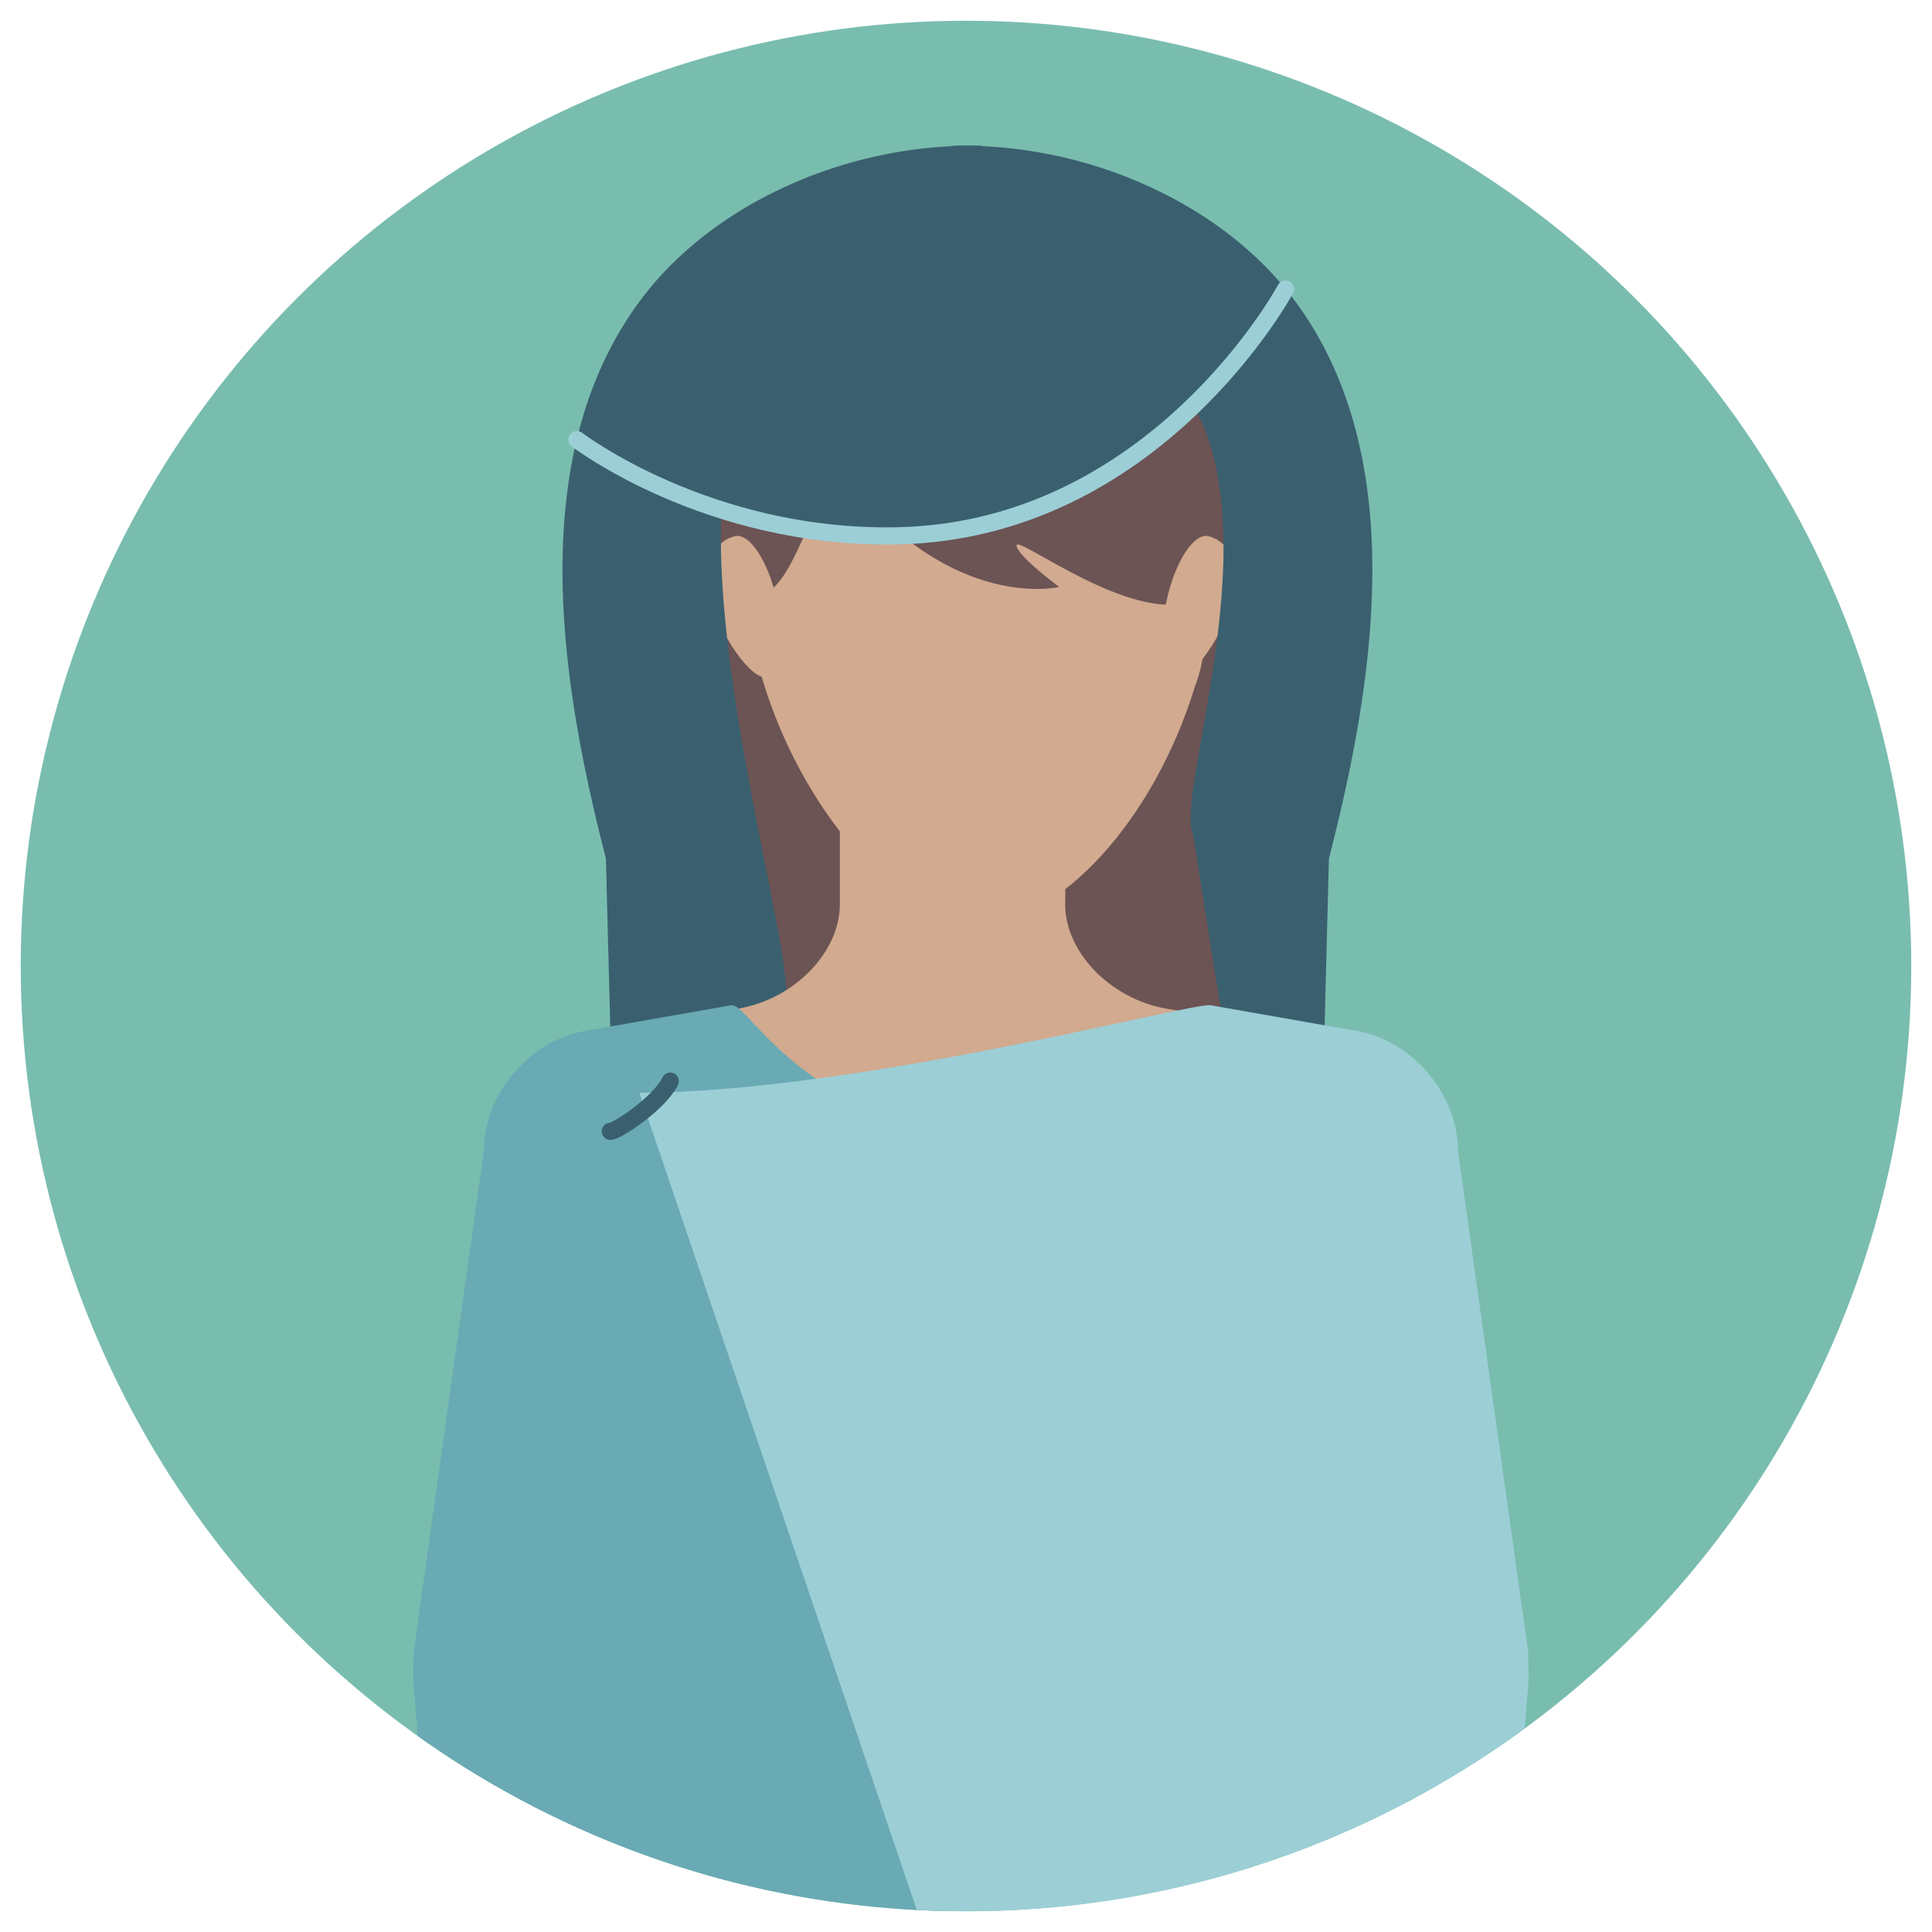
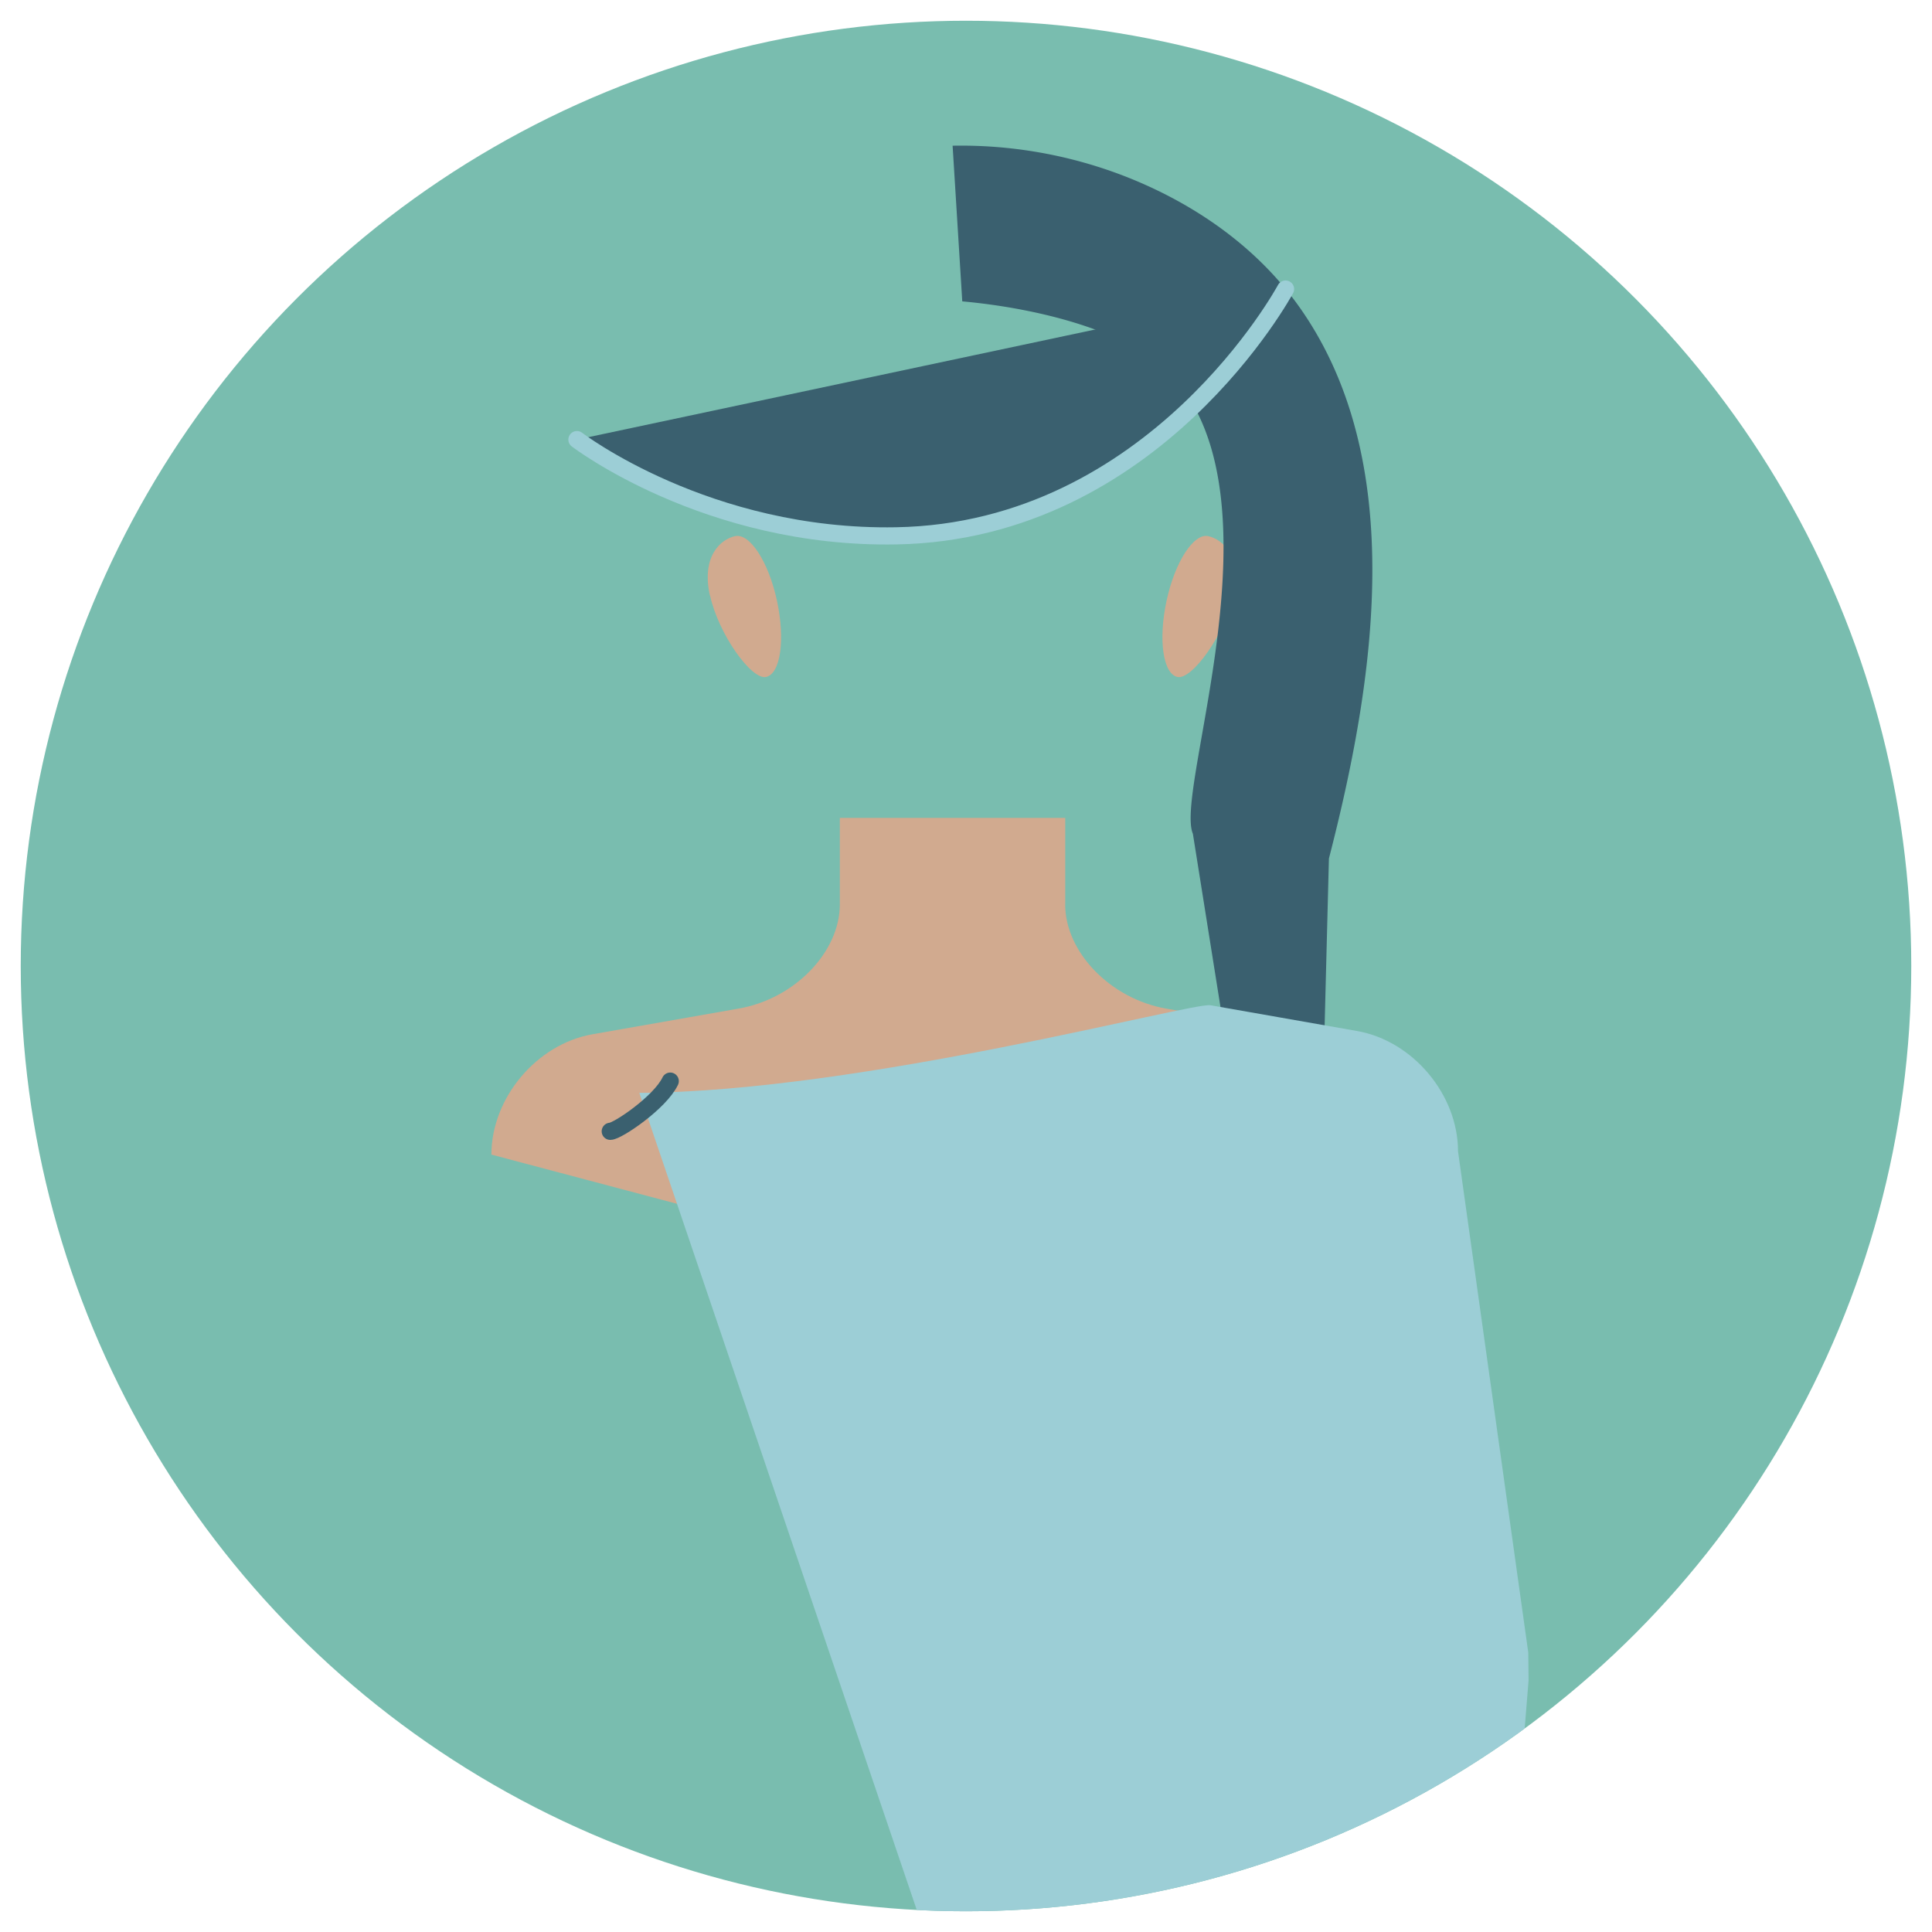
<svg xmlns="http://www.w3.org/2000/svg" id="Layer_1" data-name="Layer 1" viewBox="0 0 600 600">
  <defs>
    <style>.cls-1,.cls-10,.cls-9{fill:none;}.cls-2{fill:#79bdaf;}.cls-3{clip-path:url(#clip-path);}.cls-4{fill:#6c5354;}.cls-5{fill:#d1aa8f;}.cls-6{fill:#3a606f;}.cls-7{fill:#69aab4;}.cls-8{fill:#9cced6;}.cls-9{stroke:#9cced6;stroke-miterlimit:10;}.cls-10,.cls-9{stroke-linecap:round;stroke-width:5.33px;}.cls-10{stroke:#3a606f;stroke-linejoin:round;}</style>
    <clipPath id="clip-path">
      <circle class="cls-1" cx="300" cy="300" r="293.56" />
    </clipPath>
  </defs>
  <title>EEI-LessonOverview-POTB</title>
  <circle class="cls-2" cx="300" cy="300" r="293.56" />
  <g class="cls-3">
-     <path class="cls-4" d="M265.59,328.79c14.55,1.5,72.9,37.09,89.88,30.81,68.76-43.11,73.61-271.4-3.2-279.8C308.56,55.1,251.11,56.31,220.06,99.19c-48.67,67.24-6.59,207.45,45.53,229.6" />
    <path class="cls-5" d="M383.08,184.89c-2.64,12.08-12.89,26.33-17.4,25.35s-6-11.57-3.4-23.65,8.43-21.07,12.94-20.09,10.49,6.32,7.86,18.39" />
-     <path class="cls-5" d="M370,186.77c1.55-.56,3.06.09,4.13.1,1.27,11.11-1.05,21.47-3,26.22-12.77,41.84-42.37,73.8-67,73.8-27.7,0-66.29-46.49-72.5-100.72,16.72.44,18.12-34.36,31.48-37.38,32.9,41.47,65.8,33.49,65.8,33.49s-13.65-10.17-13.19-13,35.54,24.16,54.29,17.47" />
    <path class="cls-5" d="M220.5,184.89c2.64,12.08,12.89,26.33,17.4,25.35s6-11.57,3.4-23.65-8.43-21.07-13-20.09-10.49,6.32-7.85,18.39" />
    <path class="cls-6" d="M379.37,314.85l32,3.93,1.34-52.16c13.91-54,25.35-123.72-9.93-172.32-13.51-18.6-33.38-32-54.88-40.11a140.86,140.86,0,0,0-52.06-8.94l3,48.34c23.86,2.16,52.82,9.42,65.4,23.34,34.68,38.37.34,128.23,6.22,142" />
-     <path class="cls-6" d="M221.52,314.85l-32,3.93-1.35-52.16c-13.9-54-25.35-123.72,9.94-172.32,13.5-18.6,33.37-32,54.87-40.11a140.86,140.86,0,0,1,52.06-8.94l-3,48.34c-23.86,2.16-52.82,9.42-65.39,23.34-34.68,38.37,12.85,181.48,7,195.2" />
    <path class="cls-5" d="M330.82,280.83V254h-70v26.84c0,14.82-14,29.32-31.35,32.37l-45.52,8c-17.3,3.06-31.34,19.78-31.34,37.36l144,38.18L439,358.59c0-17.58-14-34.3-31.34-37.36l-45.52-8c-17.31-3.05-31.34-17.55-31.34-32.37" />
-     <path class="cls-7" d="M141.84,687.67,128.35,521.93l.09-8.71,21.81-155.68c0-17.57,14-34.3,31.34-37.35l45.52-8c5.77-1,24.51,41.7,93.63,42.06l-29,261.15Z" />
    <path class="cls-8" d="M461.22,687.67l13.49-165.74-.09-8.71L452.8,357.54c0-17.57-14-34.3-31.34-37.35l-45.52-8c-5.76-1-108.26,26.86-177.39,27.21l93.74,276.09Z" />
-     <path class="cls-6" d="M213.77,137.54c8.42,1.41,91.31,86.11,149.54-46.06L312.7,77.8l-49.14,2.82-32,19.26-25.6,36Z" />
    <path class="cls-6" d="M399.24,89.77S358.79,165,278.31,166.41c-58.8,1.06-99.14-29.89-99.14-29.89" />
    <path class="cls-9" d="M399.24,89.77S358.79,165,278.31,166.41c-58.8,1.06-99.14-29.89-99.14-29.89" />
    <path class="cls-10" d="M189.52,351.34c2.22,0,15.45-8.91,18.63-15.59" />
  </g>
</svg>